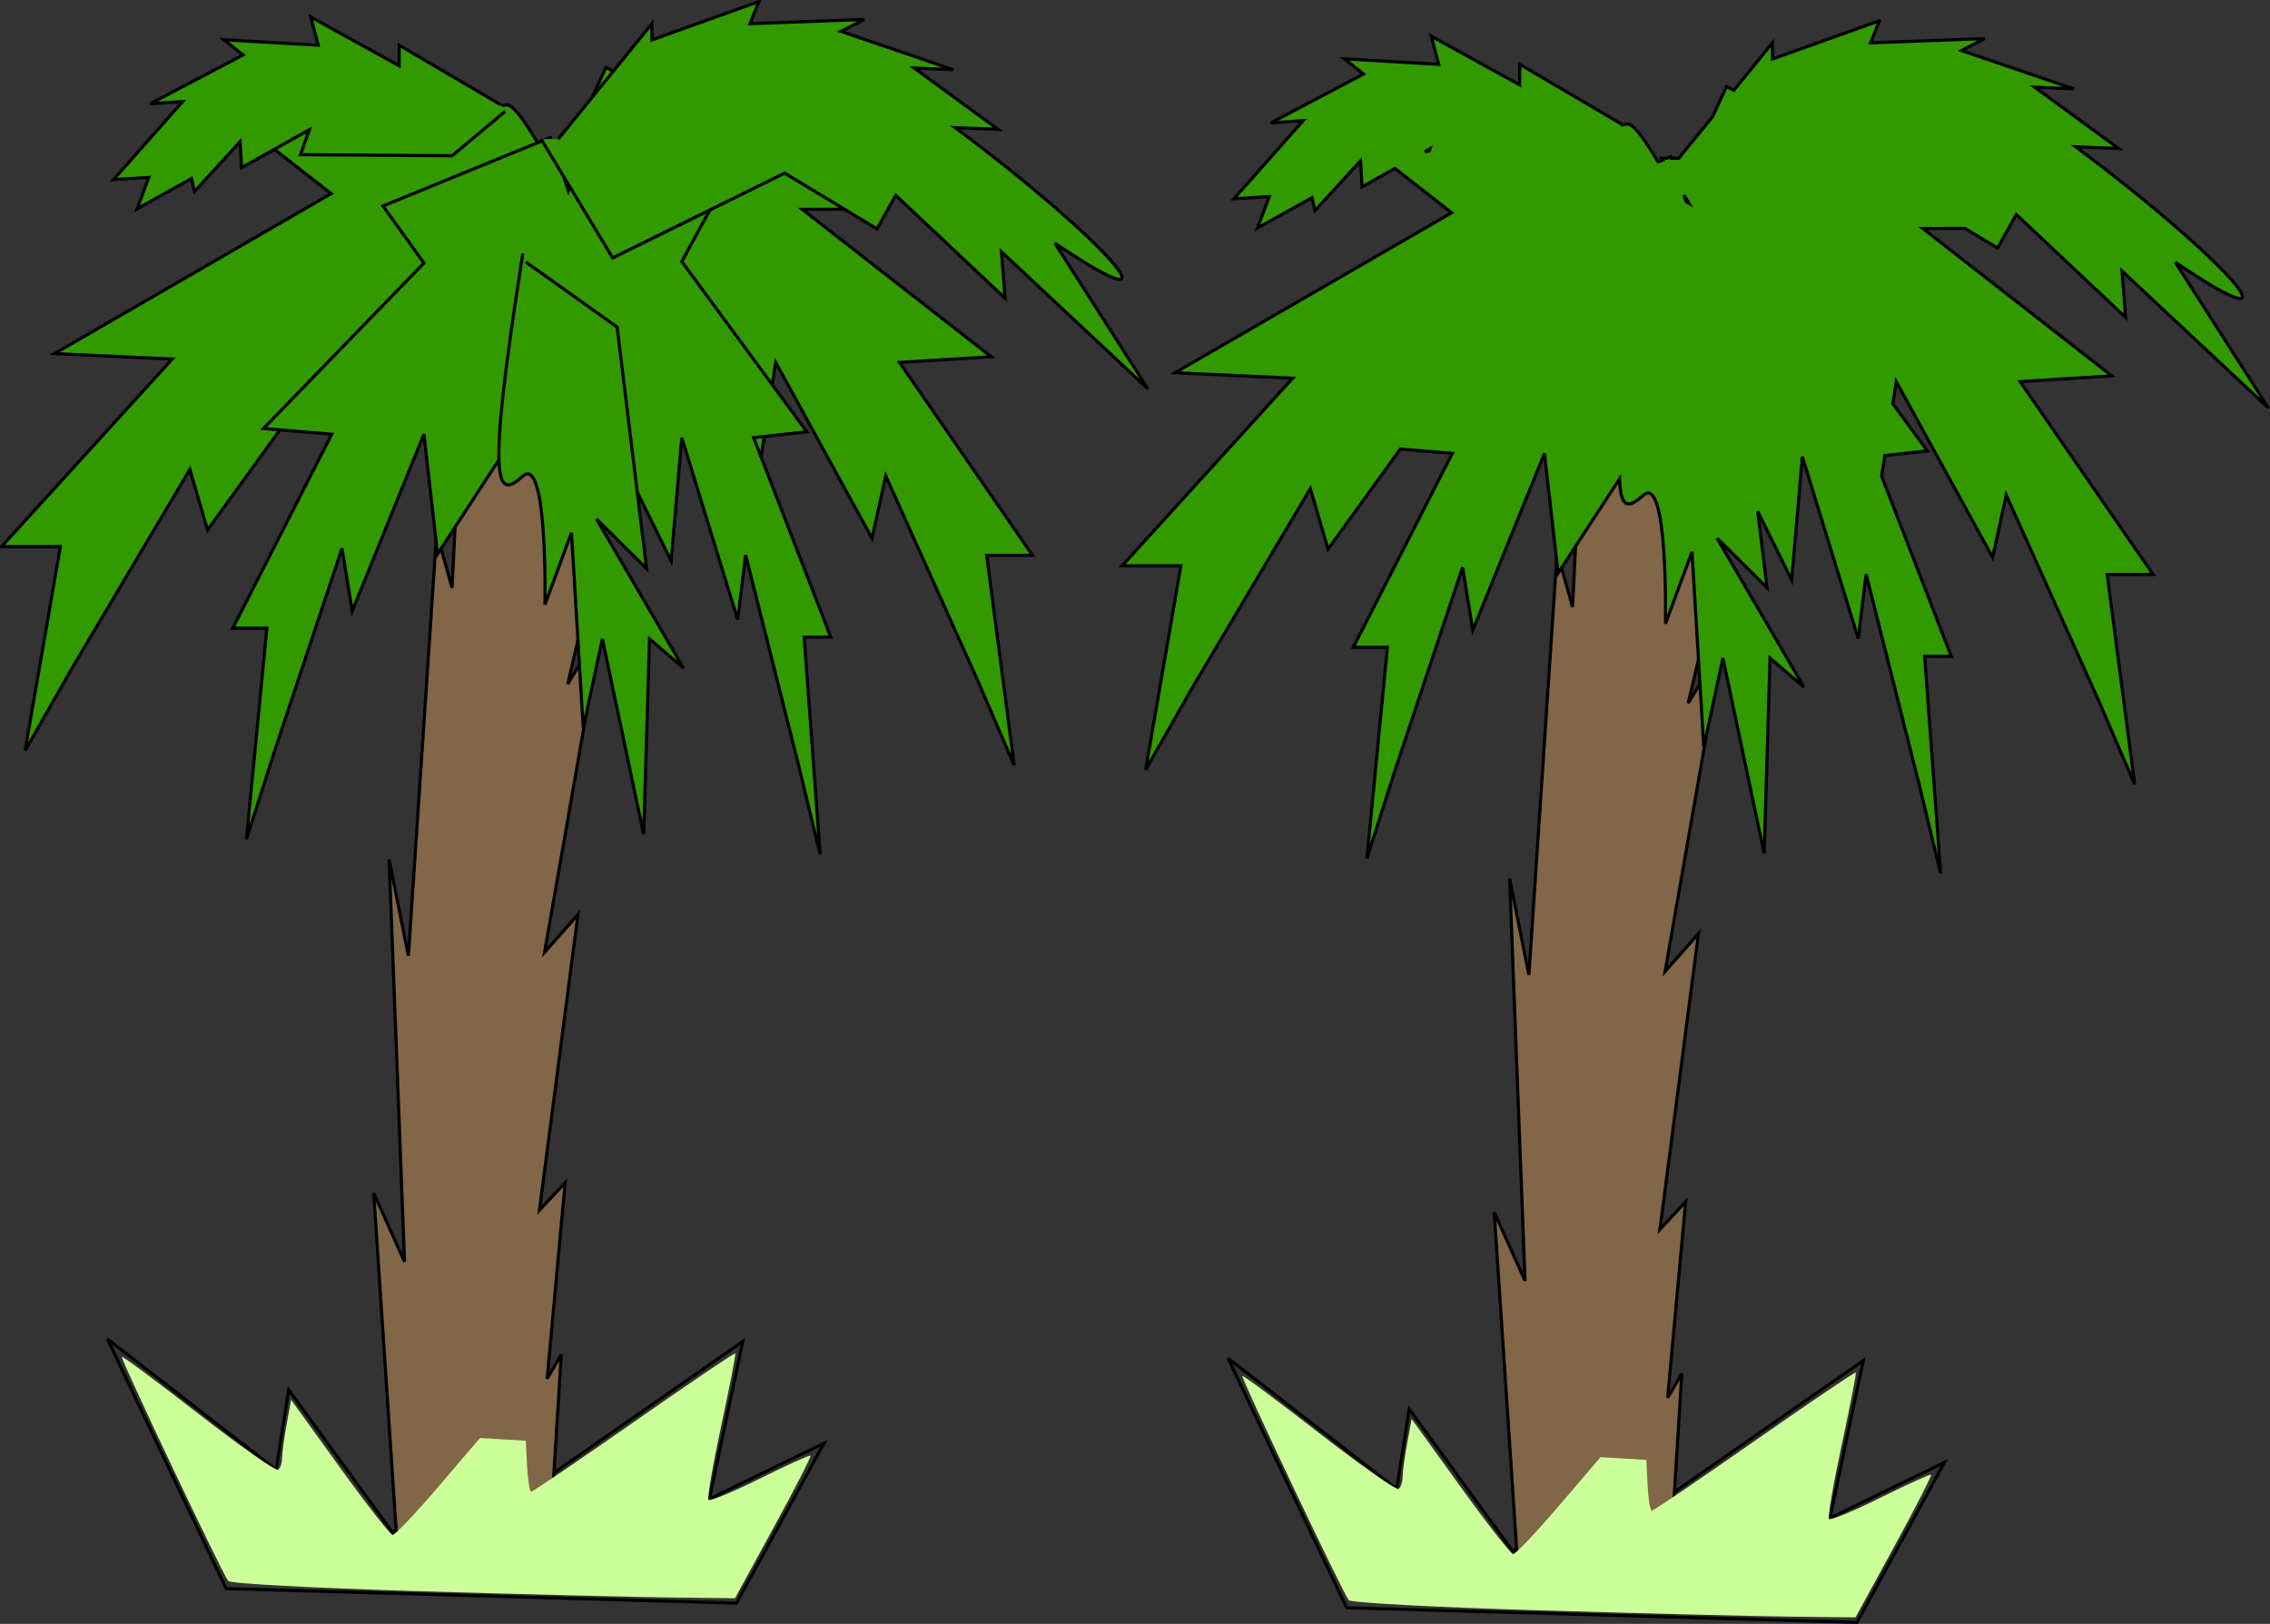
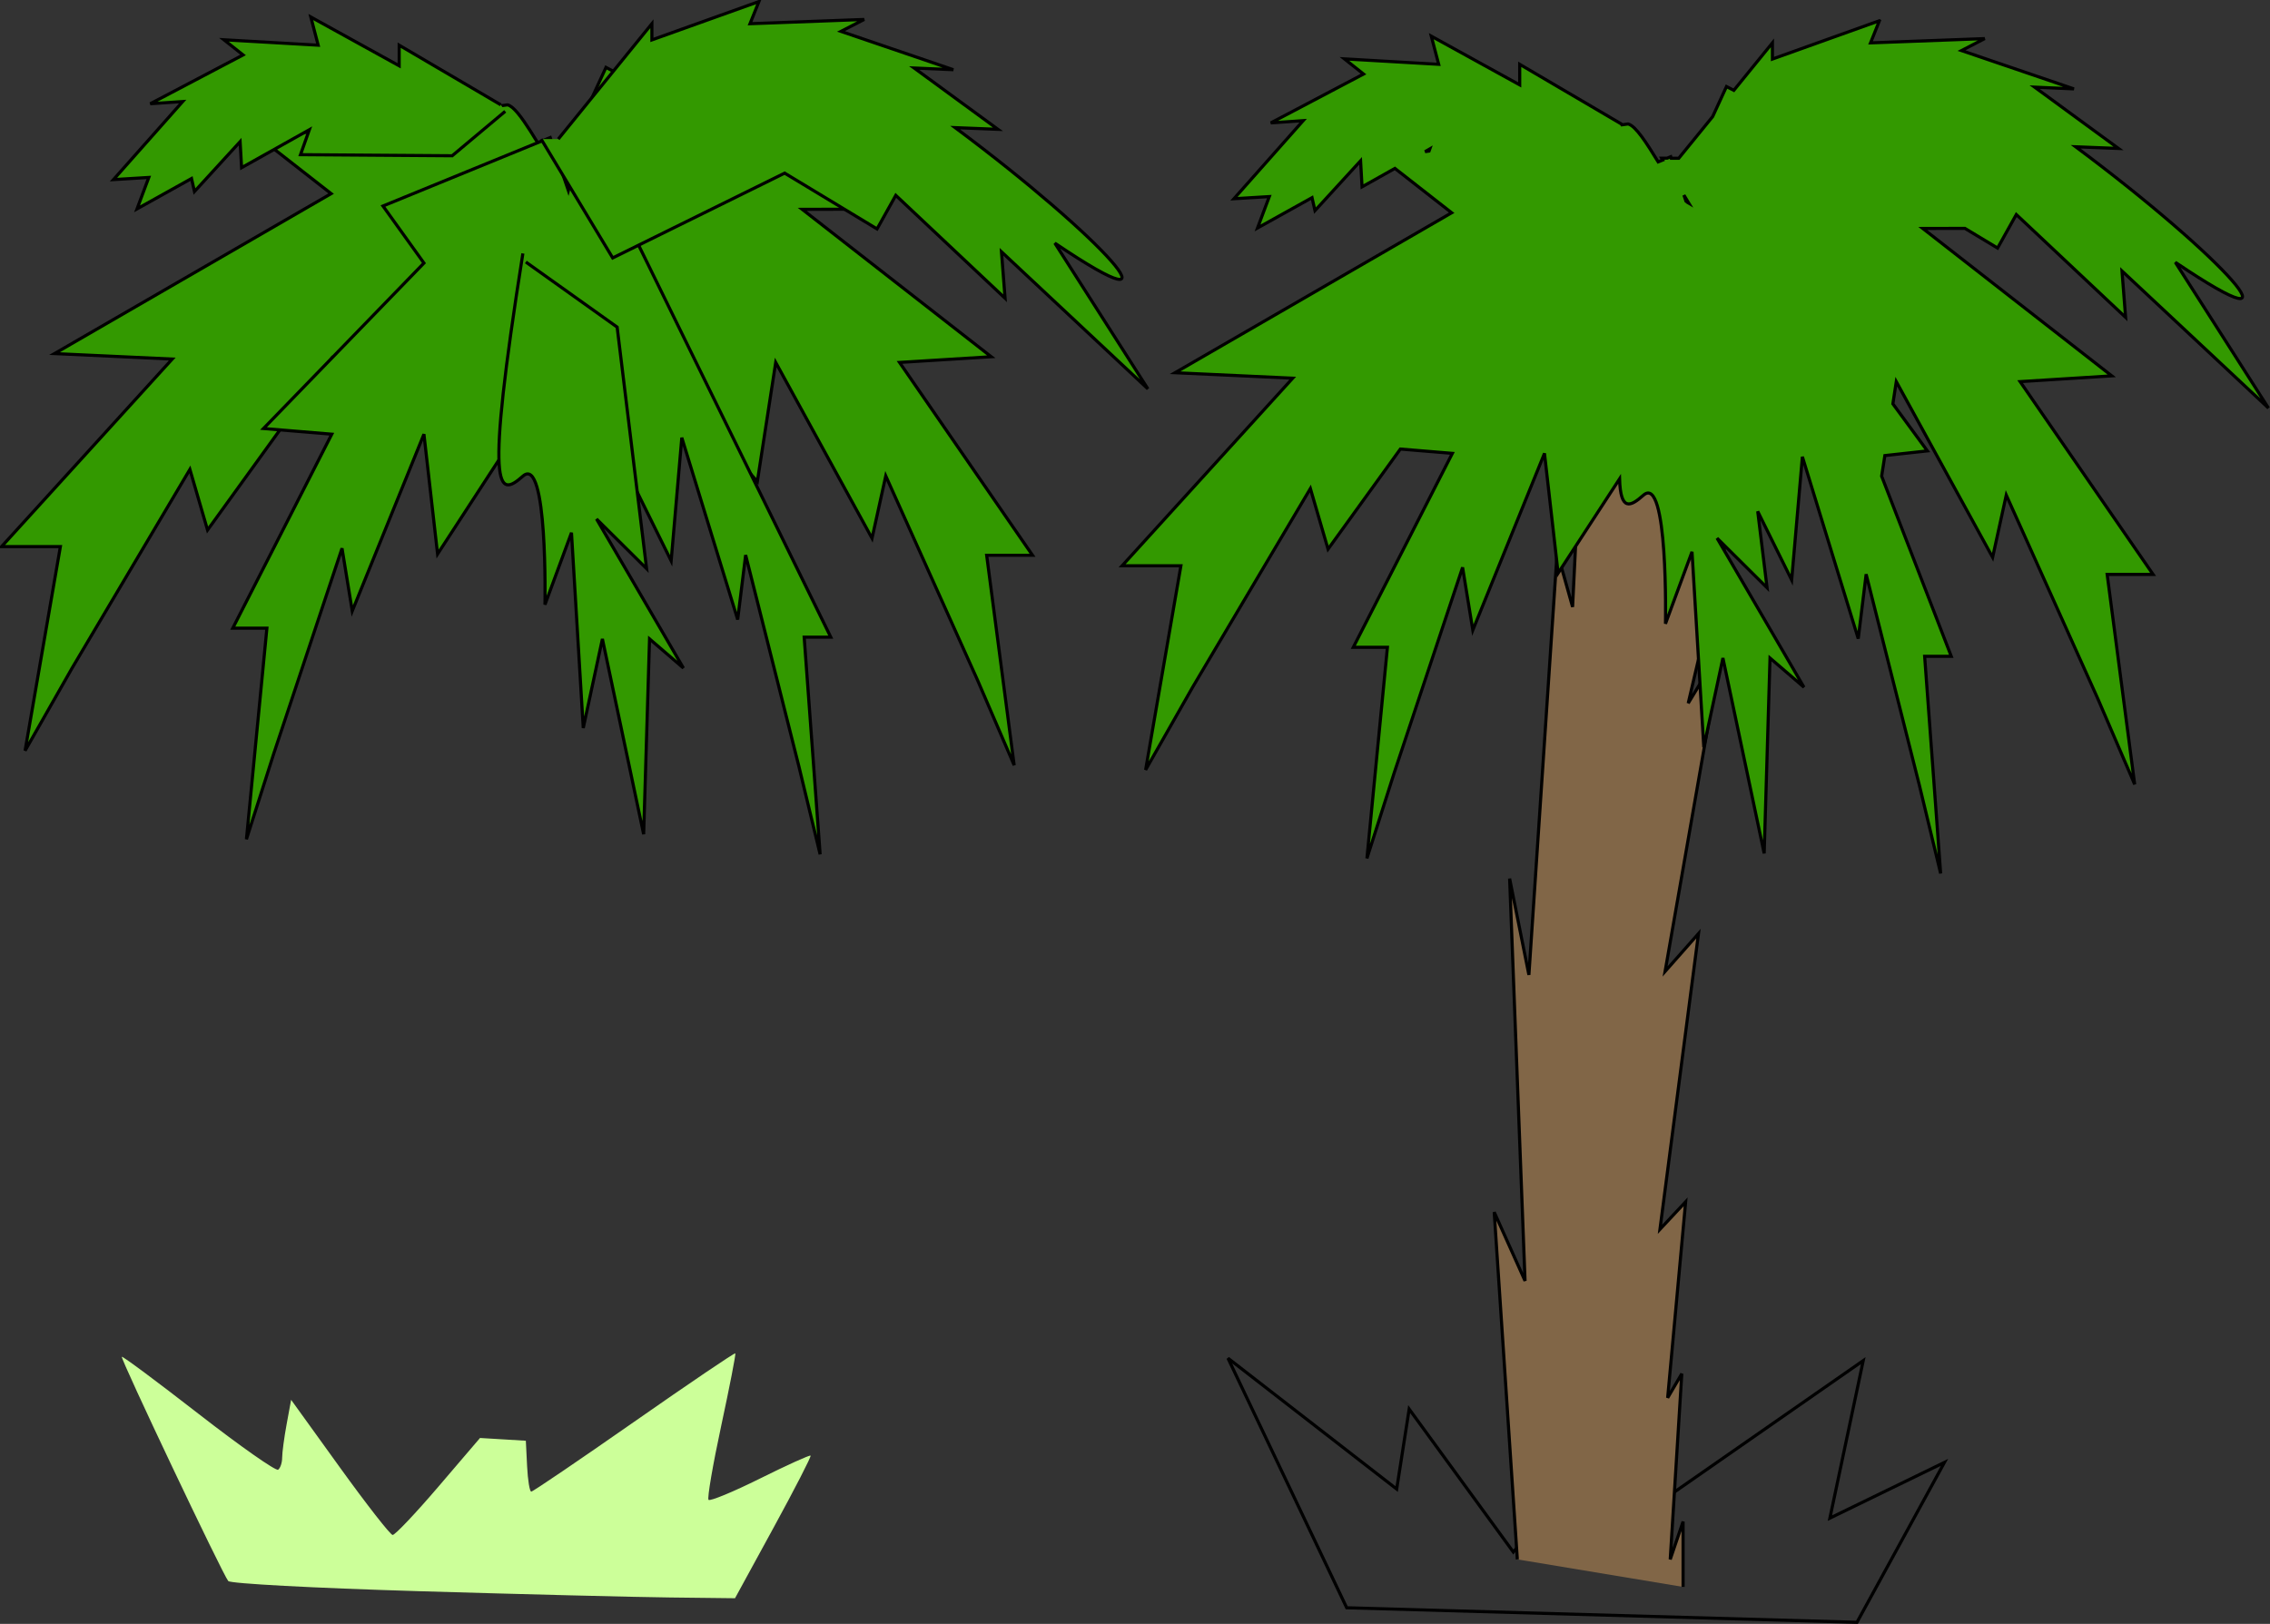
<svg xmlns="http://www.w3.org/2000/svg" viewBox="0 0 727.55 520.59">
  <rect x="0" y="0" width="727.55" height="520.59" fill="#333333" stroke="none" />
-   <path d="M72.499 509.29l-38.05-80.005 54.071 41.944 4.005-25.633 33.377 45.828 43.39-51.265.668 37.284 68.089-47.382-10.681 50.489 36.715-17.865-28.037 51.265z" stroke="#000" fill="none" />
-   <path d="M127.186 493.79l-7.412-111.33 9.882 22.046-4.94-128.97 6.176 30.865 9.059-135.59 4.94 17.637 7-143.3c12.66 55.391 34.04 63.464 48.589 19.842l-8.647 77.163 11.529-14.33-21.412 91.493 10.706-17.637-18.118 103.62 10.706-12.126-12.353 94.8 8.235-8.819-5.765 62.832 4.53-7.716-3.706 59.525 4.117-12.126v20.944" stroke="#000" fill="#816647" />
  <path d="M134.156 510.11c-33.686-1.004-60.295-2.424-61.004-3.255-1.773-2.078-34.6-71.272-34.104-71.887.224-.278 11.298 7.962 24.608 18.31 13.311 10.35 24.781 18.4 25.489 17.89.708-.509 1.288-2.248 1.288-3.864 0-1.617.647-6.45 1.437-10.74l1.438-7.8 15.585 21.62c8.572 11.891 16.197 21.658 16.945 21.705.748.048 7.357-6.929 14.686-15.503l13.326-15.589 7.343.443 7.343.442.404 8.156c.221 4.485.822 8.155 1.335 8.154.512 0 15.35-10.074 32.973-22.385s32.215-22.188 32.426-21.948c.211.24-1.821 10.687-4.516 23.215s-4.526 23.214-4.069 23.747c.458.533 7.897-2.545 16.532-6.84 8.635-4.294 15.915-7.59 16.18-7.324.263.266-5.078 10.66-11.87 23.099l-12.35 22.615-20.84-.24c-11.46-.132-47.725-1.041-80.585-2.02z" fill="#cf9" />
  <path d="M194.226 21.61l-8.302 17.974c2.763 46.912-15.488-3.984-23.232-5.976L83.496 44.39l22.633 17.686-88.654 51.279 37.73 1.754L.5 175.23h18.854L8.037 240.663l15.096-26.528 37.73-63.654 5.658 19.44 39.609-54.811 7.537 37.149 72.361-62.308 56.707 64.423 5.886-38.183 30.873 56.373 4.398-19.992 29.407 65.456 11.75 27.297-8.818-67.306h14.703L288.31 116.19l29.386-1.826-60.58-47.252 23.771-.066z" stroke="#000" fill="#390" />
-   <path d="M186.976 42.48l-4.815 18.592-5.81-16.976-53.602 21.947 13.128 18.294-51.422 53.041 21.884 1.814-31.73 62.188h10.936l-6.564 67.681 8.756-27.44 21.884-65.842 3.282 20.108 22.974-56.695 4.372 38.426 41.971-64.45 32.892 66.637 3.414-39.495 17.907 58.311 2.552-20.68 17.056 67.706 6.816 28.236-5.115-69.62h8.529l-24.723-63.953 17.045-1.889-40.067-54.557 10.229-18.815-41.78-22.569z" stroke="#000" fill="#390" />
+   <path d="M186.976 42.48l-4.815 18.592-5.81-16.976-53.602 21.947 13.128 18.294-51.422 53.041 21.884 1.814-31.73 62.188h10.936l-6.564 67.681 8.756-27.44 21.884-65.842 3.282 20.108 22.974-56.695 4.372 38.426 41.971-64.45 32.892 66.637 3.414-39.495 17.907 58.311 2.552-20.68 17.056 67.706 6.816 28.236-5.115-69.62h8.529z" stroke="#000" fill="#390" />
  <path d="M167.586 81.25c-12.273 77.443-8.024 78.542 0 71.402 8.024-7.14 7.08 41.193 7.08 41.193l8.497-23.068 3.776 62.614 6.136-28.561 13.217 62.614 1.888-62.614 10.856 9.337-27.849-47.784 16.05 15.928-9.441-77.443-29.265-20.87M160.506 33.6l-32.569-19.115v6.603L99.616 5.45l2.36 9.036-30.209-1.737 6.136 4.865-29.737 15.64 10.384-.696L36.365 57.58l11.33-.695-3.777 10.08 17.465-9.732.944 4.17L76.96 45.416l.472 8.341 21.713-12.164-2.832 7.994 48.618.347 16.993-14.249M178.926 44.59l30.01-36.989v5.188L243.241.501l-2.859 7.1 36.592-1.365-7.433 3.823 36.02 12.288-12.578-.546 26.872 19.66-13.722-.546c47.237 35.145 75.341 66.328 31.951 37.03l29.824 46.728-46.93-43.958 1.157 14.901-35.029-32.992-6.004 10.765-29.61-17.886-55.115 27.186-22.943-38.109" stroke="#000" fill="#390" />
  <path d="M431.626 515.43l-38.05-80.005 54.071 41.944 4.005-25.633 33.377 45.828 43.39-51.265.668 37.284 68.089-47.382-10.681 50.489 36.715-17.865-28.037 51.265z" stroke="#000" fill="none" />
  <path d="M486.316 499.92l-7.412-111.33 9.883 22.046-4.942-128.97 6.177 30.865 9.059-135.59 4.94 17.637 7-143.3c12.66 55.391 34.04 63.464 48.589 19.842l-8.647 77.163 11.529-14.33-21.412 91.493 10.706-17.637-18.118 103.62 10.706-12.126-12.353 94.8 8.235-8.819-5.765 62.832 4.53-7.716-3.706 59.525 4.117-12.126v20.944" stroke="#000" fill="#816647" />
-   <path d="M493.286 516.25c-33.686-1.004-60.295-2.424-61.004-3.255-1.773-2.078-34.6-71.272-34.104-71.887.224-.278 11.298 7.962 24.608 18.31 13.311 10.35 24.781 18.4 25.489 17.89.708-.509 1.288-2.248 1.288-3.864 0-1.617.647-6.45 1.437-10.74l1.438-7.8 15.585 21.62c8.572 11.891 16.197 21.658 16.945 21.705.748.048 7.357-6.929 14.686-15.503l13.326-15.589 7.343.443 7.343.442.404 8.156c.221 4.485.822 8.155 1.335 8.154.512 0 15.35-10.074 32.973-22.385S594.593 439.76 594.804 440c.211.24-1.821 10.687-4.516 23.215s-4.526 23.214-4.069 23.747c.458.533 7.897-2.545 16.532-6.84 8.635-4.294 15.915-7.59 16.18-7.324.263.266-5.078 10.66-11.87 23.099l-12.35 22.615-20.84-.24c-11.46-.132-47.725-1.041-80.585-2.02z" fill="#cf9" />
  <path d="M602.356 6.65l-34.28 12.28v-5.19l-12.37 15.22-2.35-1.22-4.43 9.63-10.88 13.37h-2.4l-.16-.5-1.16.47h-1.75l.35.6-1.47.59c-3.6-5.85-7.15-11.52-9.63-12.16l-2 .28-.18-.28-32.57-19.12v6.59l-28.34-15.62 2.37 9.03-30.22-1.75 6.13 4.87-29.72 15.66 10.38-.72-22.19 25.03 11.34-.69-3.78 10.07 17.47-9.72.94 4.15 14.62-15.97.47 8.35 10.53-5.91 18.19 14.22-88.66 51.28 37.72 1.75-54.68 60.13h18.84l-11.31 65.44 15.09-26.54 37.72-63.65 5.66 19.43 23.18-32.09 16.66 1.38-31.75 62.18h10.94l-6.57 67.66 8.75-27.44 21.91-65.84 3.28 20.12 22.97-56.68 4.37 38.4 19.69-30.22c.32 10.43 3.44 8.98 7.63 5.25 8.02-7.14 7.09 41.19 7.09 41.19l8.5-23.06 3.78 62.62 6.13-28.56 13.22 62.63 1.87-62.63 10.88 9.35-27.85-47.79 16.03 15.91-3-24.5 10.88 22 3.44-39.5 17.9 58.31 2.53-20.65 17.07 67.68 6.81 28.25-5.13-69.62h8.53l-22.31-57.75 1.03-6.6 13.63-1.5-11.06-15.09 1.09-7.12 30.88 56.34 4.37-19.97 29.41 65.44 11.75 27.31-8.82-67.31h14.72l-42.62-61.81 29.37-1.85-60.56-47.25 13.5-.03 10.47 6.31 6-10.75 35.03 32.97-1.16-14.87 46.94 43.94-29.84-46.72c43.39 29.29 15.3-1.89-31.94-37.04l13.72.54-26.88-19.66 12.6.56-36.03-12.28 7.43-3.84-36.59 1.37 2.84-7.09zm-144.09 41.09l-.25.69-1.28.19 1.53-.88zm81.44 14.81l1.59 2.63c-.3-.17-.61-.41-.94-.69l-.65-1.94z" stroke="#000" fill="#390" />
</svg>